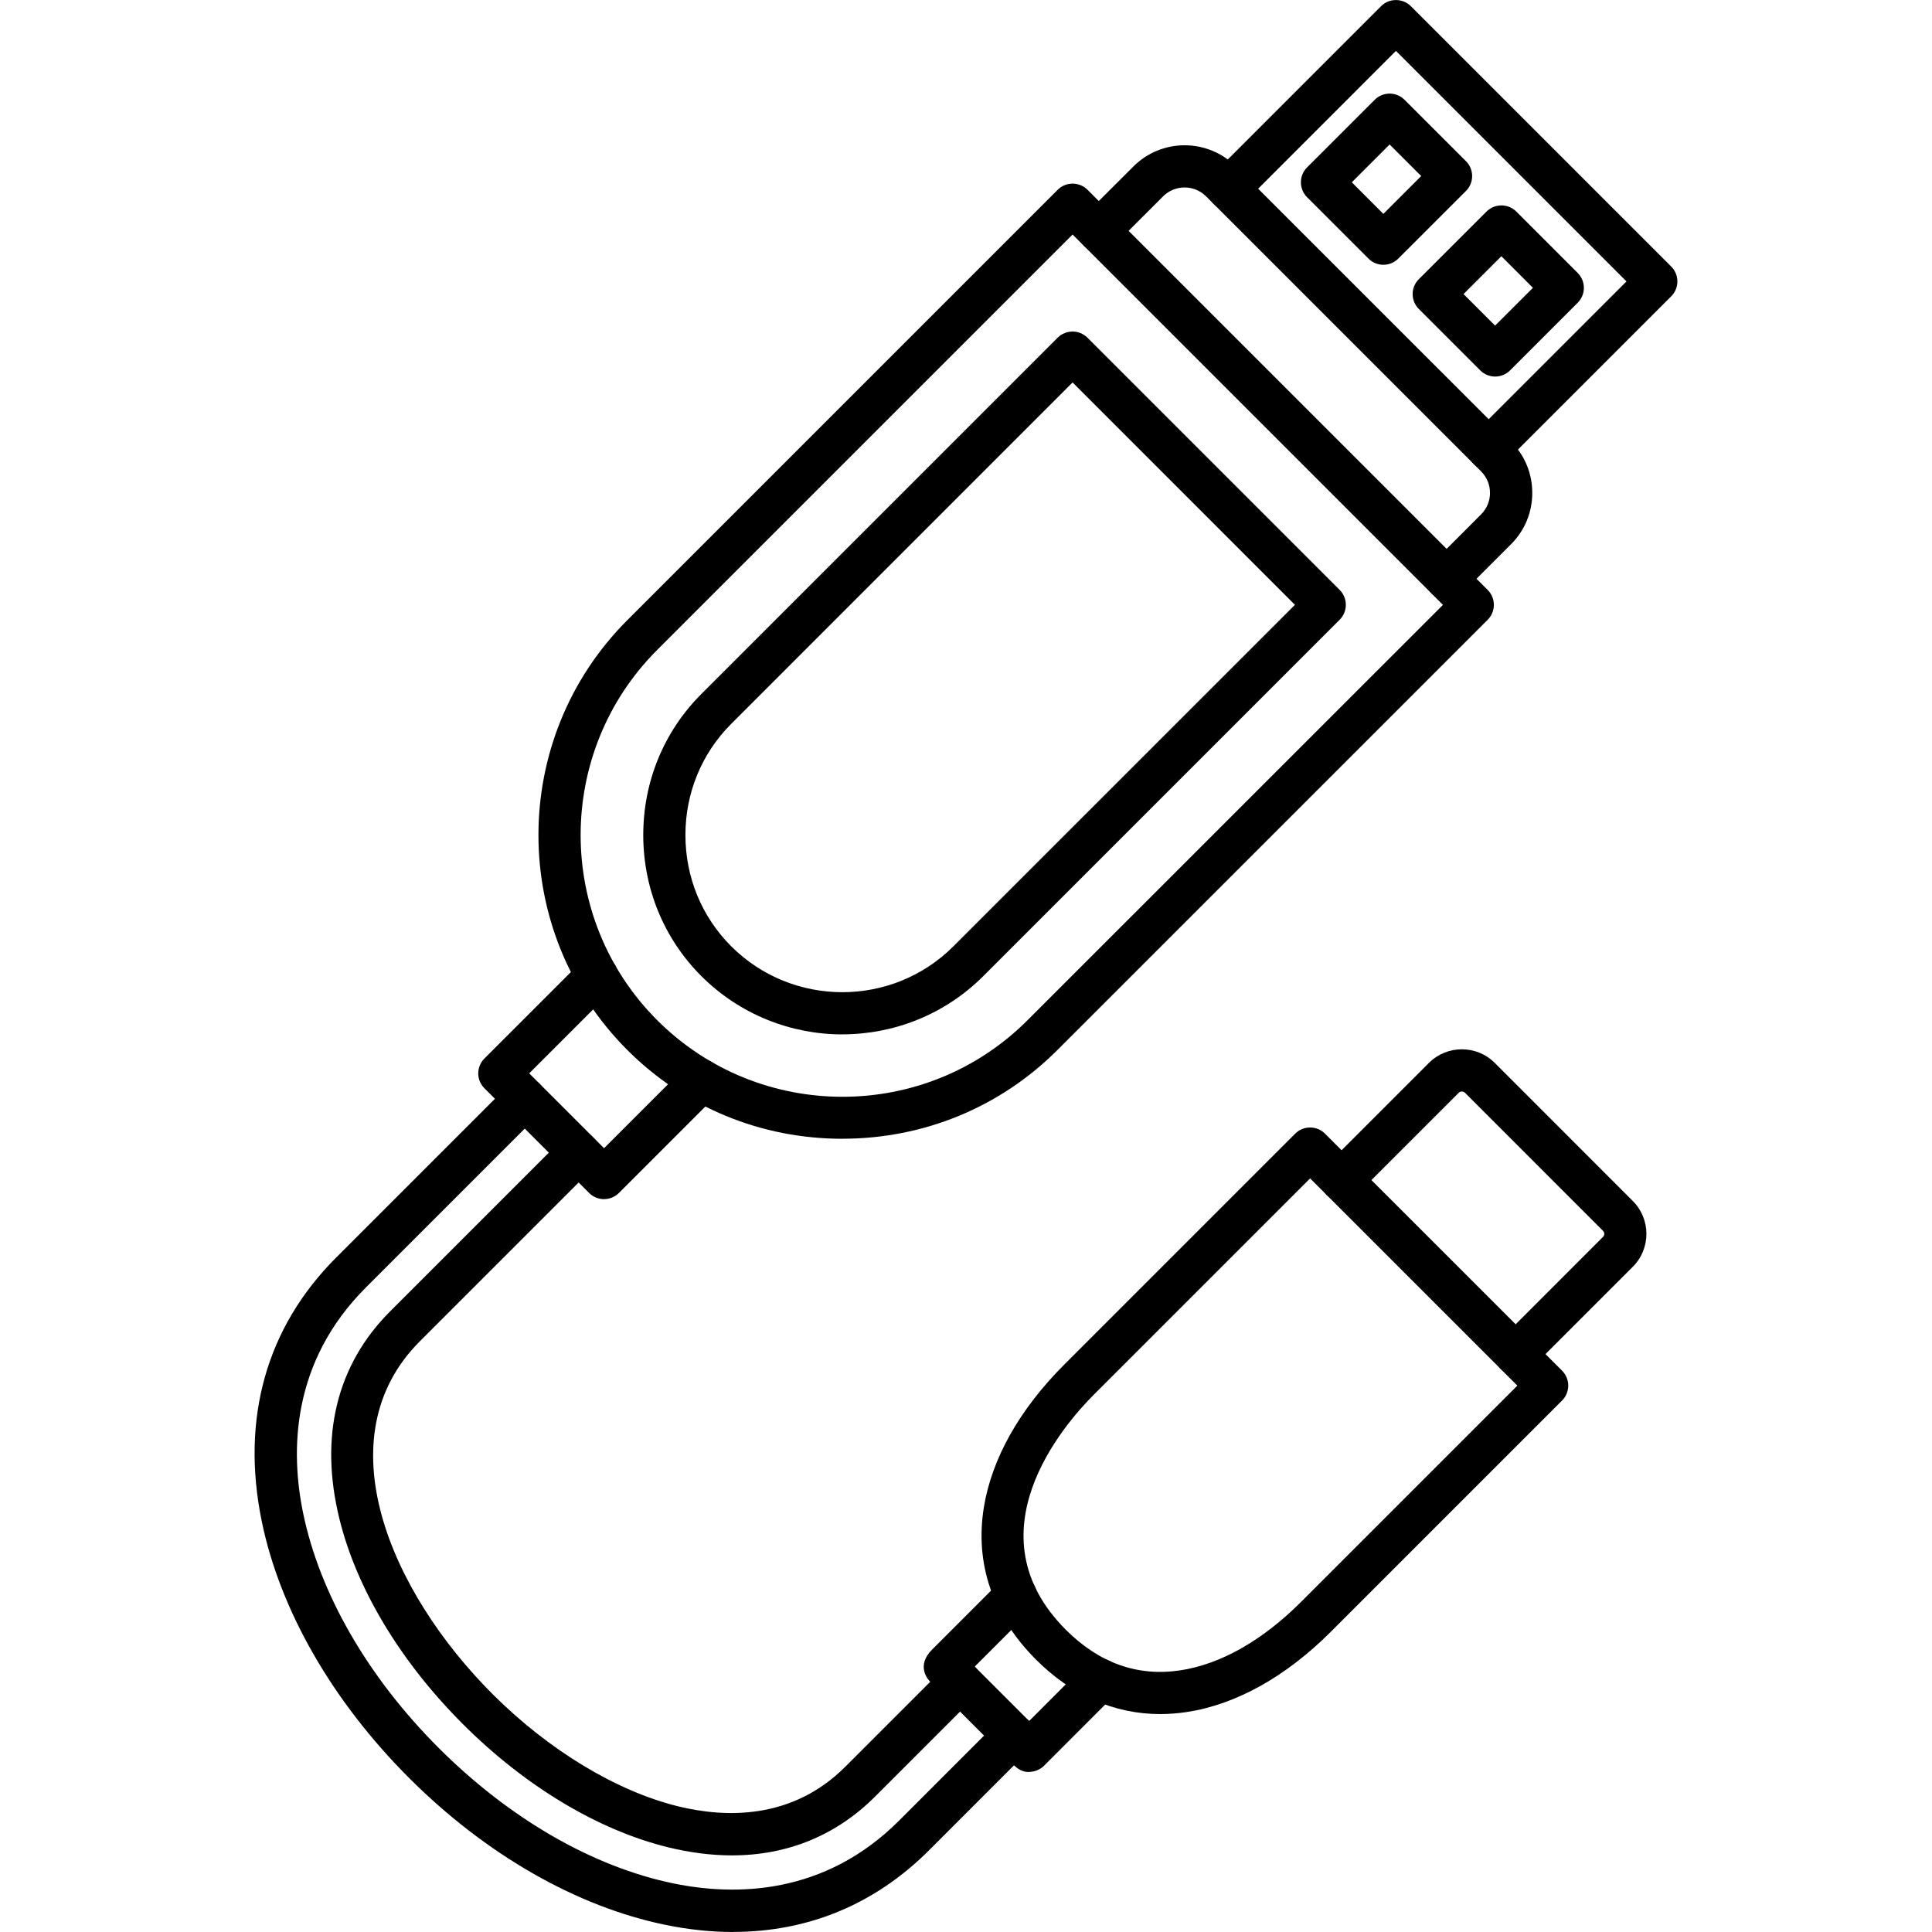
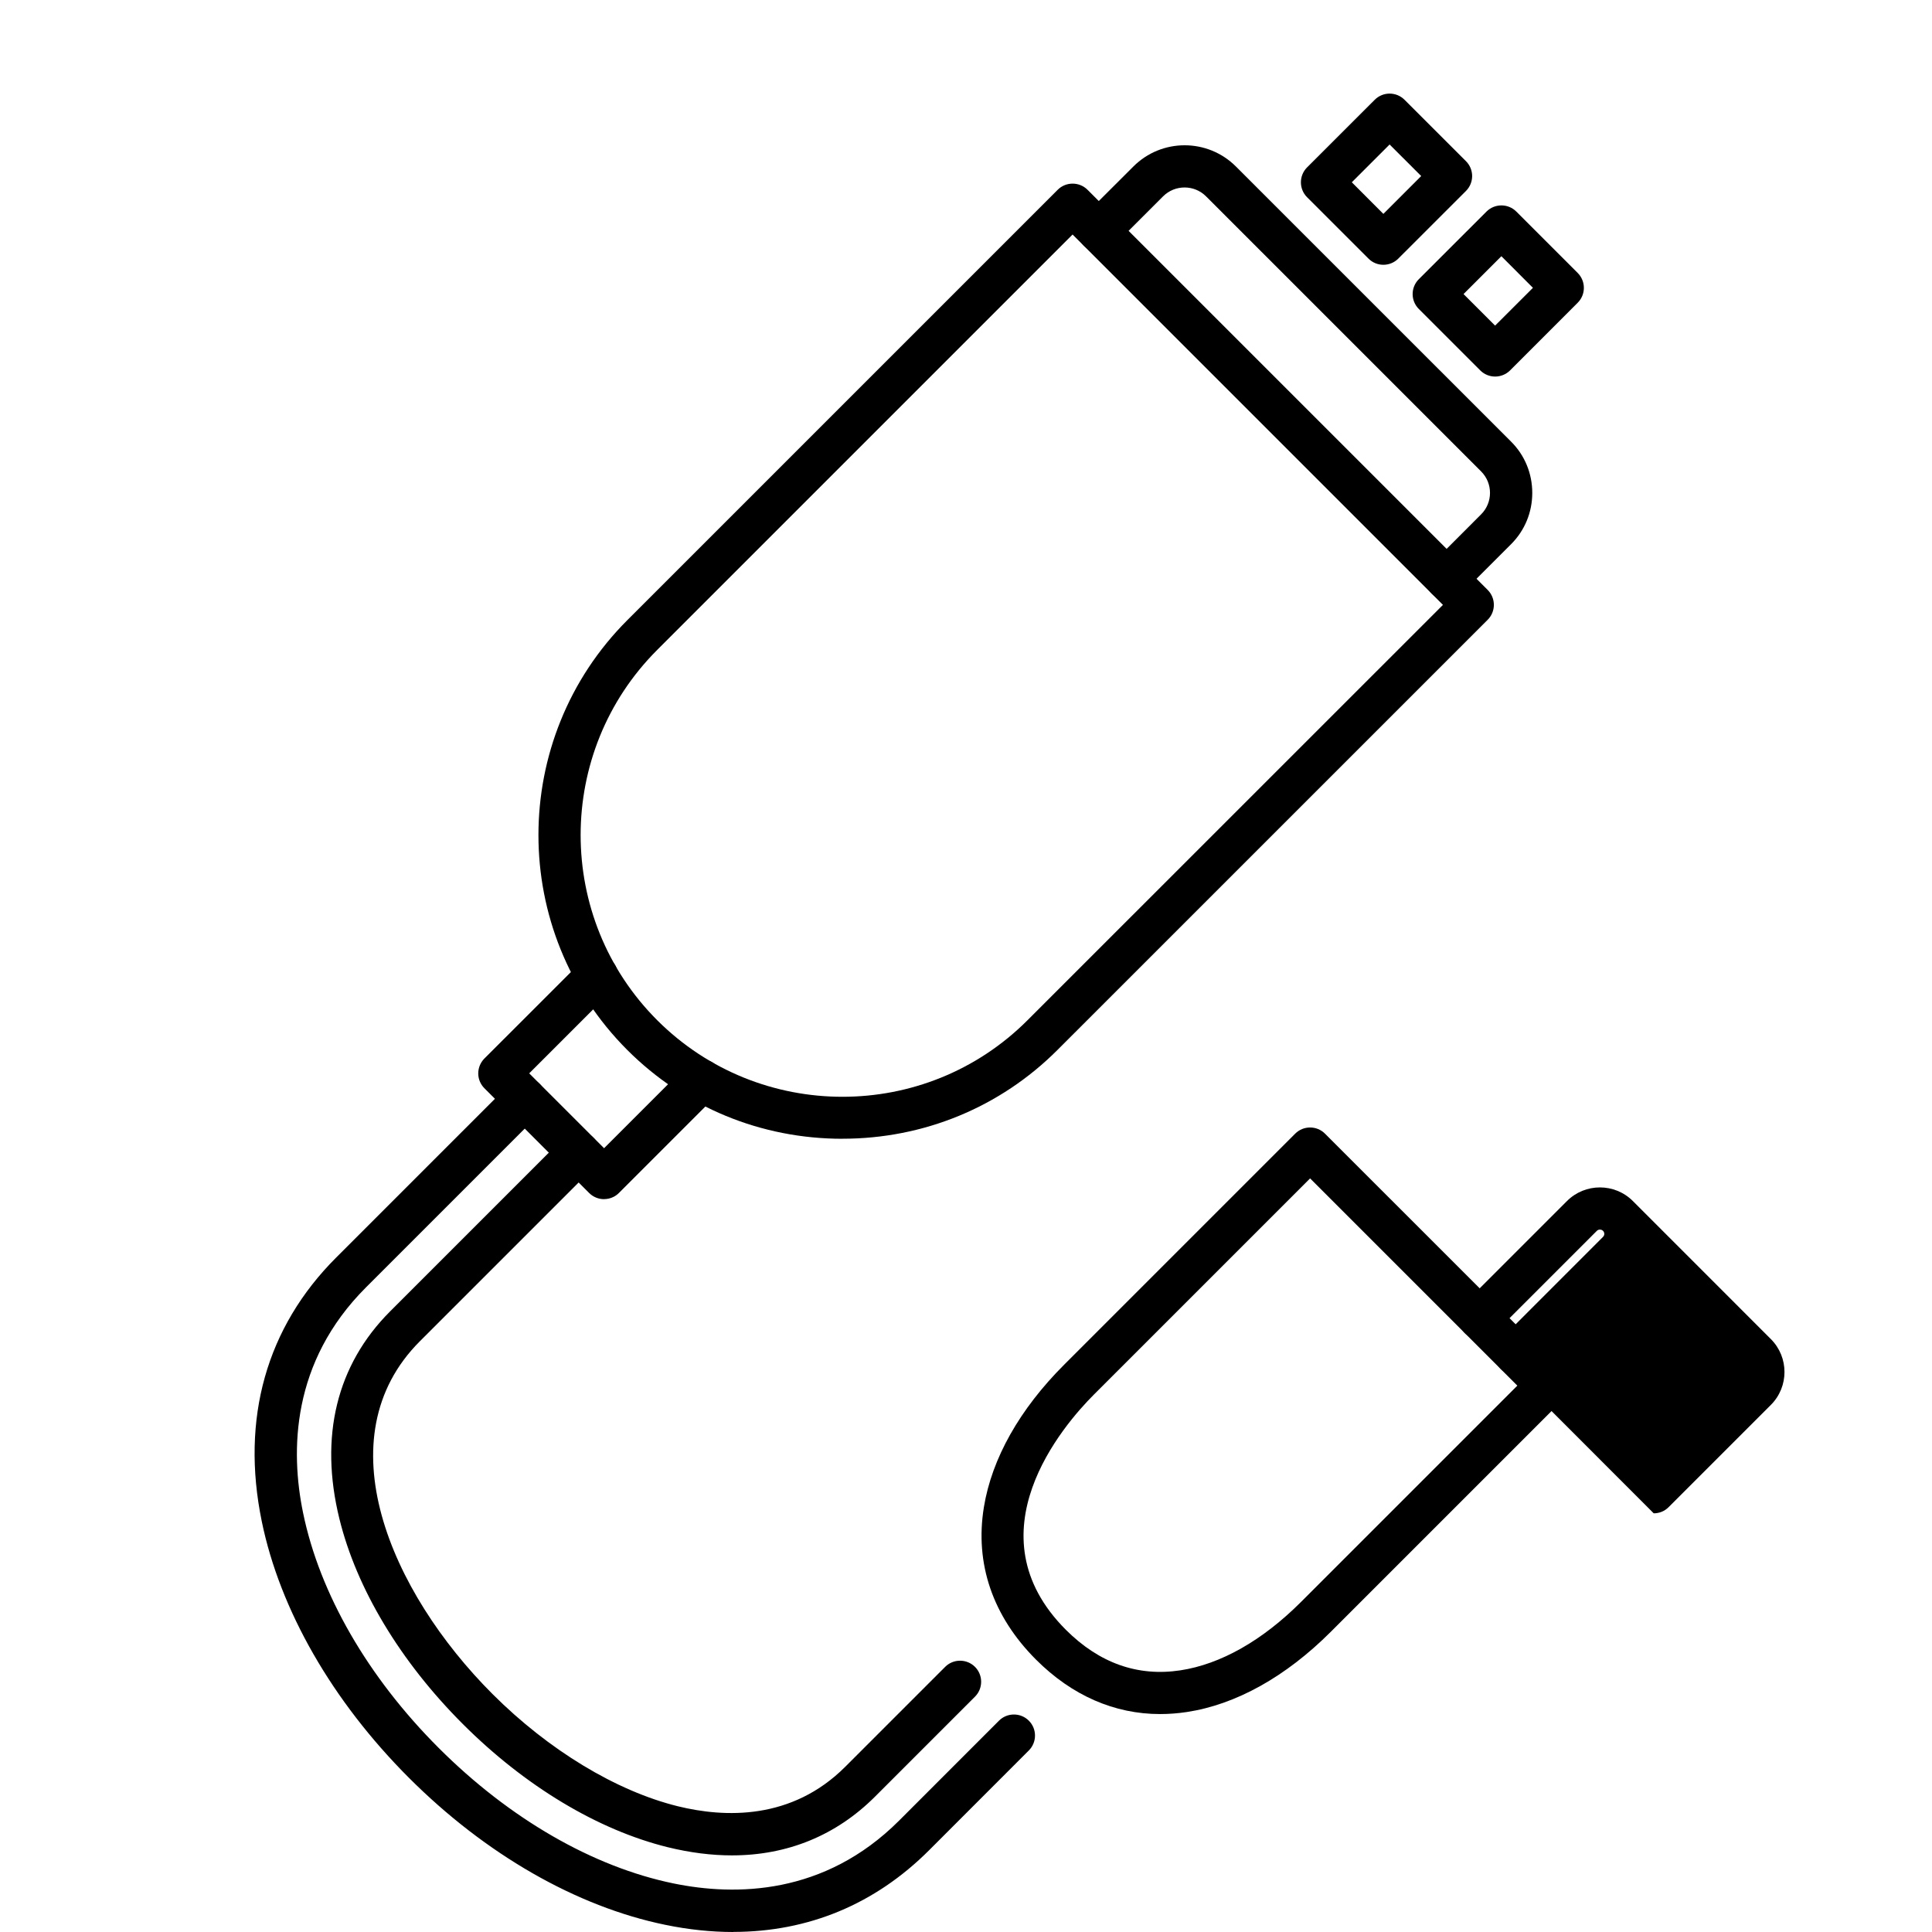
<svg xmlns="http://www.w3.org/2000/svg" clip-rule="evenodd" fill-rule="evenodd" height="512" image-rendering="optimizeQuality" shape-rendering="geometricPrecision" text-rendering="geometricPrecision" viewBox="0 0 43.349 43.349" width="512">
  <g id="Layer_x0020_1">
    <g id="_216952368">
      <path id="_216952992" d="m24.544 31.291c-.693.693-2.785 3.121-.628 5.278.749.748 1.612 1.054 2.568.909.904-.137 1.841-.668 2.71-1.537l4.851-4.851-4.65-4.65zm1.487 7.168c-1.025 0-1.979-.415-2.784-1.22-.974-.974-1.378-2.157-1.171-3.423.178-1.09.801-2.196 1.799-3.194l0-0 5.186-5.186c.184-.184.484-.184.668 0l5.32 5.319c.185.185.184.485 0 .669l-5.187 5.187c-1.012 1.012-2.131 1.636-3.237 1.803-.201.03-.399.045-.595.045z" />
-       <path id="_216952848" d="m34.008 30.855c-.121 0-.243-.045-.335-.138-.185-.185-.185-.485 0-.669l2.294-2.295c.024-.023.029-.05.029-.068 0-.019-.005-.046-.029-.069l-3.098-3.099c-.037-.036-.101-.036-.137 0l-2.295 2.295c-.185.185-.485.185-.67 0-.184-.184-.184-.484 0-.669l2.295-2.295c.407-.406 1.069-.406 1.476 0l3.098 3.099c.407.407.407 1.069-0 1.476l-2.295 2.295c-.092.093-.213.138-.334.138z" />
-       <path id="_216953208" d="m23.079 39.759c-.182 0-.29-.107-.443-.26l-1.769-1.77c-.035-.034-.325-.345.046-.716l1.546-1.546c.185-.184.484-.184.669 0 .185.185.184.485 0 .669l-.136.136c-.252.251-.776.776-1.122 1.122l.29.29c.311.311.674.673.931.931l1.259-1.26c.185-.184.485-.184.669 0.0.185.185.185.485 0 .669l-1.593 1.594c-.071.07-.162.116-.26.132-.031.005-.06.008-.088.008z" />
+       <path id="_216952848" d="m34.008 30.855c-.121 0-.243-.045-.335-.138-.185-.185-.185-.485 0-.669l2.294-2.295c.024-.023.029-.05.029-.068 0-.019-.005-.046-.029-.069c-.037-.036-.101-.036-.137 0l-2.295 2.295c-.185.185-.485.185-.67 0-.184-.184-.184-.484 0-.669l2.295-2.295c.407-.406 1.069-.406 1.476 0l3.098 3.099c.407.407.407 1.069-0 1.476l-2.295 2.295c-.092.093-.213.138-.334.138z" />
      <path id="_216952728" d="m16.424 41.63c-.461 0-.942-.061-1.44-.183-1.569-.387-3.204-1.369-4.602-2.767-1.399-1.399-2.382-3.034-2.767-4.603-.454-1.845-.061-3.453 1.136-4.651l3.897-3.897c.185-.184.485-.184.669 0 .186.185.185.485 0 .669l-3.897 3.897c-2.159 2.159-.667 5.617 1.631 7.915 1.26 1.259 2.776 2.177 4.159 2.518 1.051.258 2.555.315 3.756-.887l2.241-2.241c.184-.184.484-.184.669 0 .185.185.184.485 0 .669l-2.241 2.241c-.874.874-1.968 1.32-3.212 1.32zm.03 1.719c-.494 0-1.004-.053-1.527-.161-1.99-.408-4.034-1.58-5.753-3.3-1.719-1.72-2.892-3.763-3.301-5.754-.473-2.306.104-4.353 1.67-5.918l3.897-3.897c.184-.184.484-.184.669 0 .185.184.184.484 0 .669l-3.897 3.897c-1.681 1.68-1.696 3.678-1.412 5.058.372 1.812 1.452 3.685 3.042 5.275s3.463 2.671 5.274 3.042c1.381.283 3.38.268 5.059-1.412l2.24-2.241c.185-.184.485-.184.669 0.0.185.185.185.484 0 .669l-2.24 2.241c-1.211 1.21-2.709 1.83-4.392 1.83z" />
      <path id="_216952824" d="m24.066 5.262-9.32 9.32c-2.291 2.29-2.291 6.019-0 8.309 1.146 1.145 2.651 1.718 4.155 1.718 1.504.001 3.009-.572 4.154-1.718l9.321-9.319zm-5.165 20.289c-1.828 0-3.54-.707-4.824-1.99-2.661-2.66-2.661-6.988 0-9.648l9.655-9.655c.089-.089.209-.138.334-.138.126 0 .246.049.335.138l8.979 8.979c.185.185.184.485-0.0.669l-9.655 9.654c-1.284 1.284-2.998 1.99-4.824 1.99z" />
-       <path id="_216952512" d="m24.066 8.581-7.66 7.661c-.661.661-1.027 1.547-1.027 2.494s.365 1.833 1.026 2.495c1.376 1.375 3.614 1.375 4.989 0l7.661-7.66zm-5.165 14.628c-1.145 0-2.292-.437-3.165-1.308-.84-.841-1.302-1.965-1.303-3.165 0-1.2.463-2.324 1.303-3.164l7.995-7.995c.185-.184.484-.184.669 0l5.659 5.659c.184.185.184.485-0.0.669l-7.995 7.995c-.872.872-2.018 1.308-3.163 1.308z" />
      <path id="_216952248" d="m32.458 13.457c-.121 0-.242-.045-.334-.138-.185-.185-.185-.484 0-.669l1.109-1.11c.265-.265.265-.697-0-.962l-6.173-6.173c-.265-.265-.697-.265-.963 0l-1.109 1.109c-.185.185-.484.185-.669 0-.184-.184-.184-.484 0-.669l1.111-1.109c.634-.635 1.666-.635 2.301 0l6.174 6.173c.307.306.475.715.475 1.151 0.0.436-.169.844-.475 1.15l-1.11 1.11c-.092.093-.213.138-.335.138z" />
-       <path id="_216952104" d="m33.401 10.55c-.121 0-.242-.046-.335-.139-.185-.184-.185-.484 0-.669l3.428-3.427-5.173-5.173-3.427 3.428c-.185.184-.484.184-.669 0-.185-.184-.185-.484 0-.669l3.762-3.762c.184-.184.484-.184.669 0l5.841 5.841c.089.089.139.209.139.335 0.0.125-.05.245-.139.334l-3.762 3.762c-.092.093-.214.139-.335.139z" />
      <path id="_216951912" d="m30.331 4.09.708.709.849-.849-.709-.708zm.708 1.851c-.121 0-.243-.046-.334-.139l-1.378-1.377c-.184-.185-.184-.484-0-.669l1.518-1.517c.185-.185.484-.185.669 0l1.378 1.377c.089.089.139.209.139.334 0.0.126-.05.246-.139.335l-1.518 1.517c-.092.093-.213.139-.335.139z" />
      <path id="_216951720" d="m32.838 6.598.708.708.849-.848-.708-.709zm.708 1.851c-.125 0-.245-.05-.334-.139l-1.377-1.377c-.185-.184-.186-.484-0-.669l1.518-1.517c.185-.184.485-.184.669 0l1.377 1.377c.185.185.185.485-0.0.669l-1.517 1.518c-.089.088-.209.138-.335.138z" />
      <path id="_216952056" d="m13.553 26.906c-.123 0-.244-.048-.335-.139l-2.348-2.348c-.036-.036-.066-.078-.089-.123-.092-.182-.055-.402.089-.547l2.19-2.189c.184-.185.484-.185.668 0 .186.184.185.484 0 .669l-1.854 1.854 1.68 1.68 1.854-1.854c.185-.185.485-.185.669 0 .186.184.185.484 0 .668l-2.189 2.189c-.035.036-.077.066-.122.089-.068.034-.14.05-.212.05z" />
    </g>
  </g>
</svg>